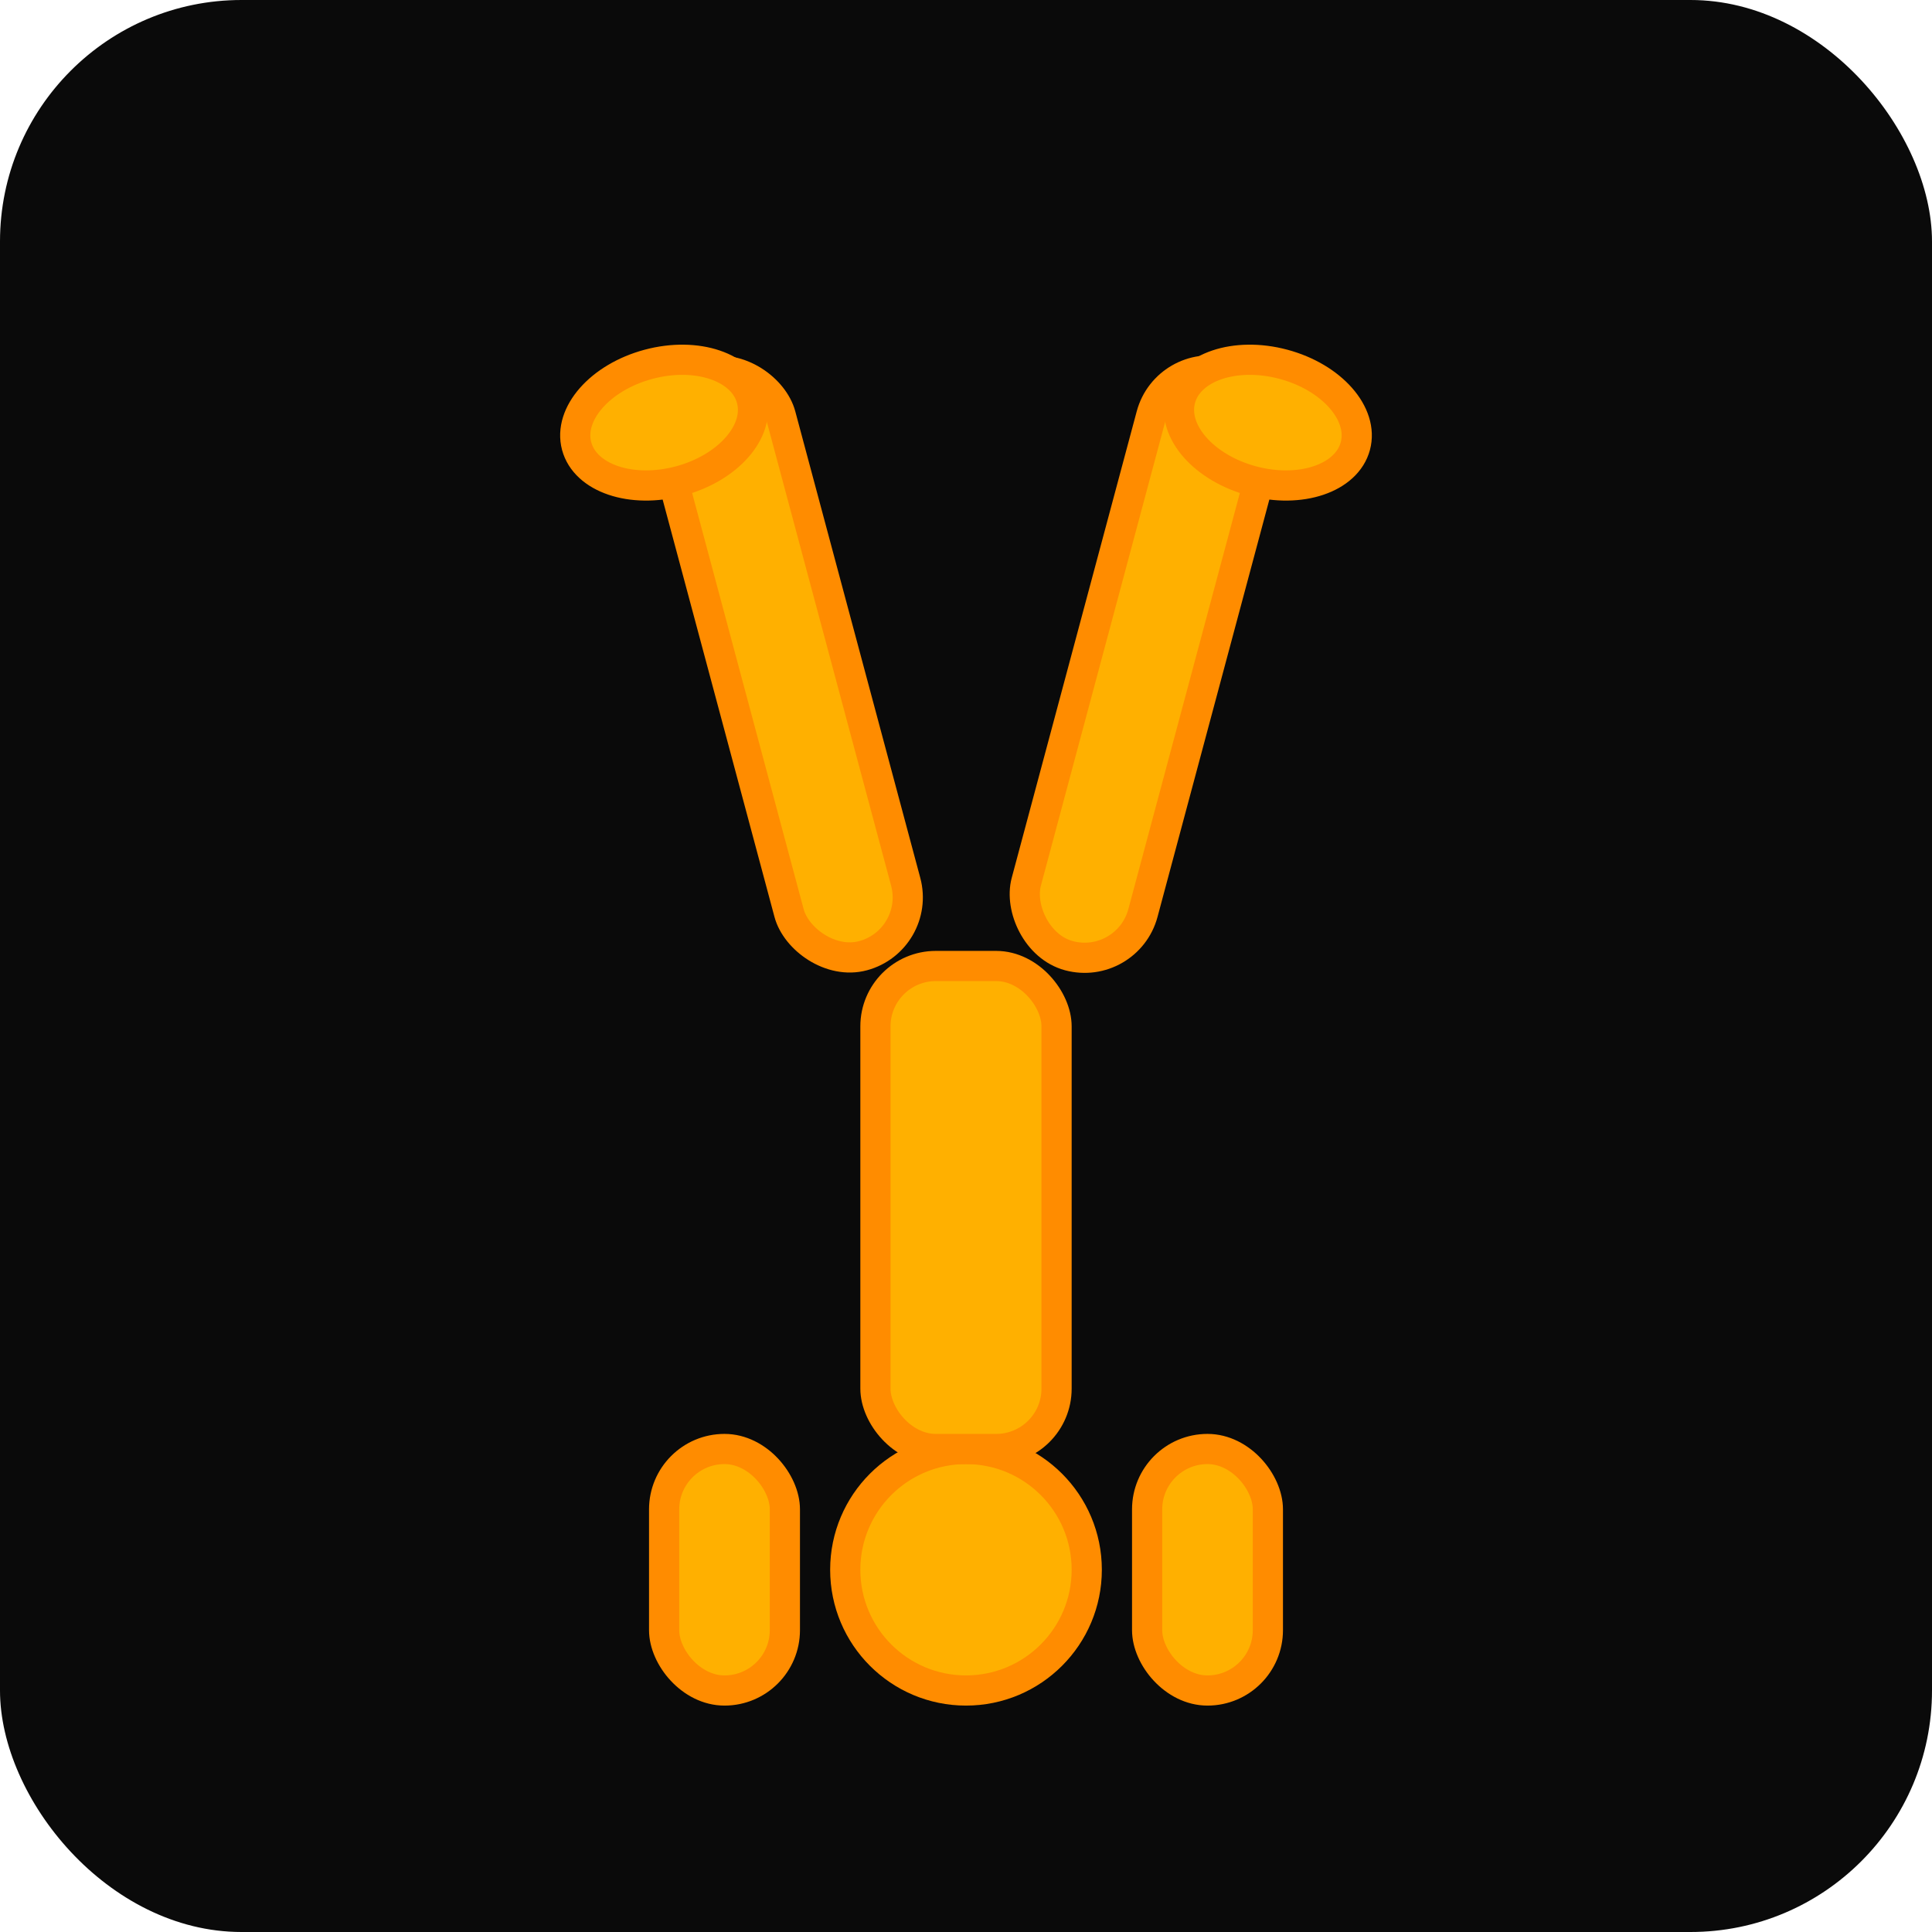
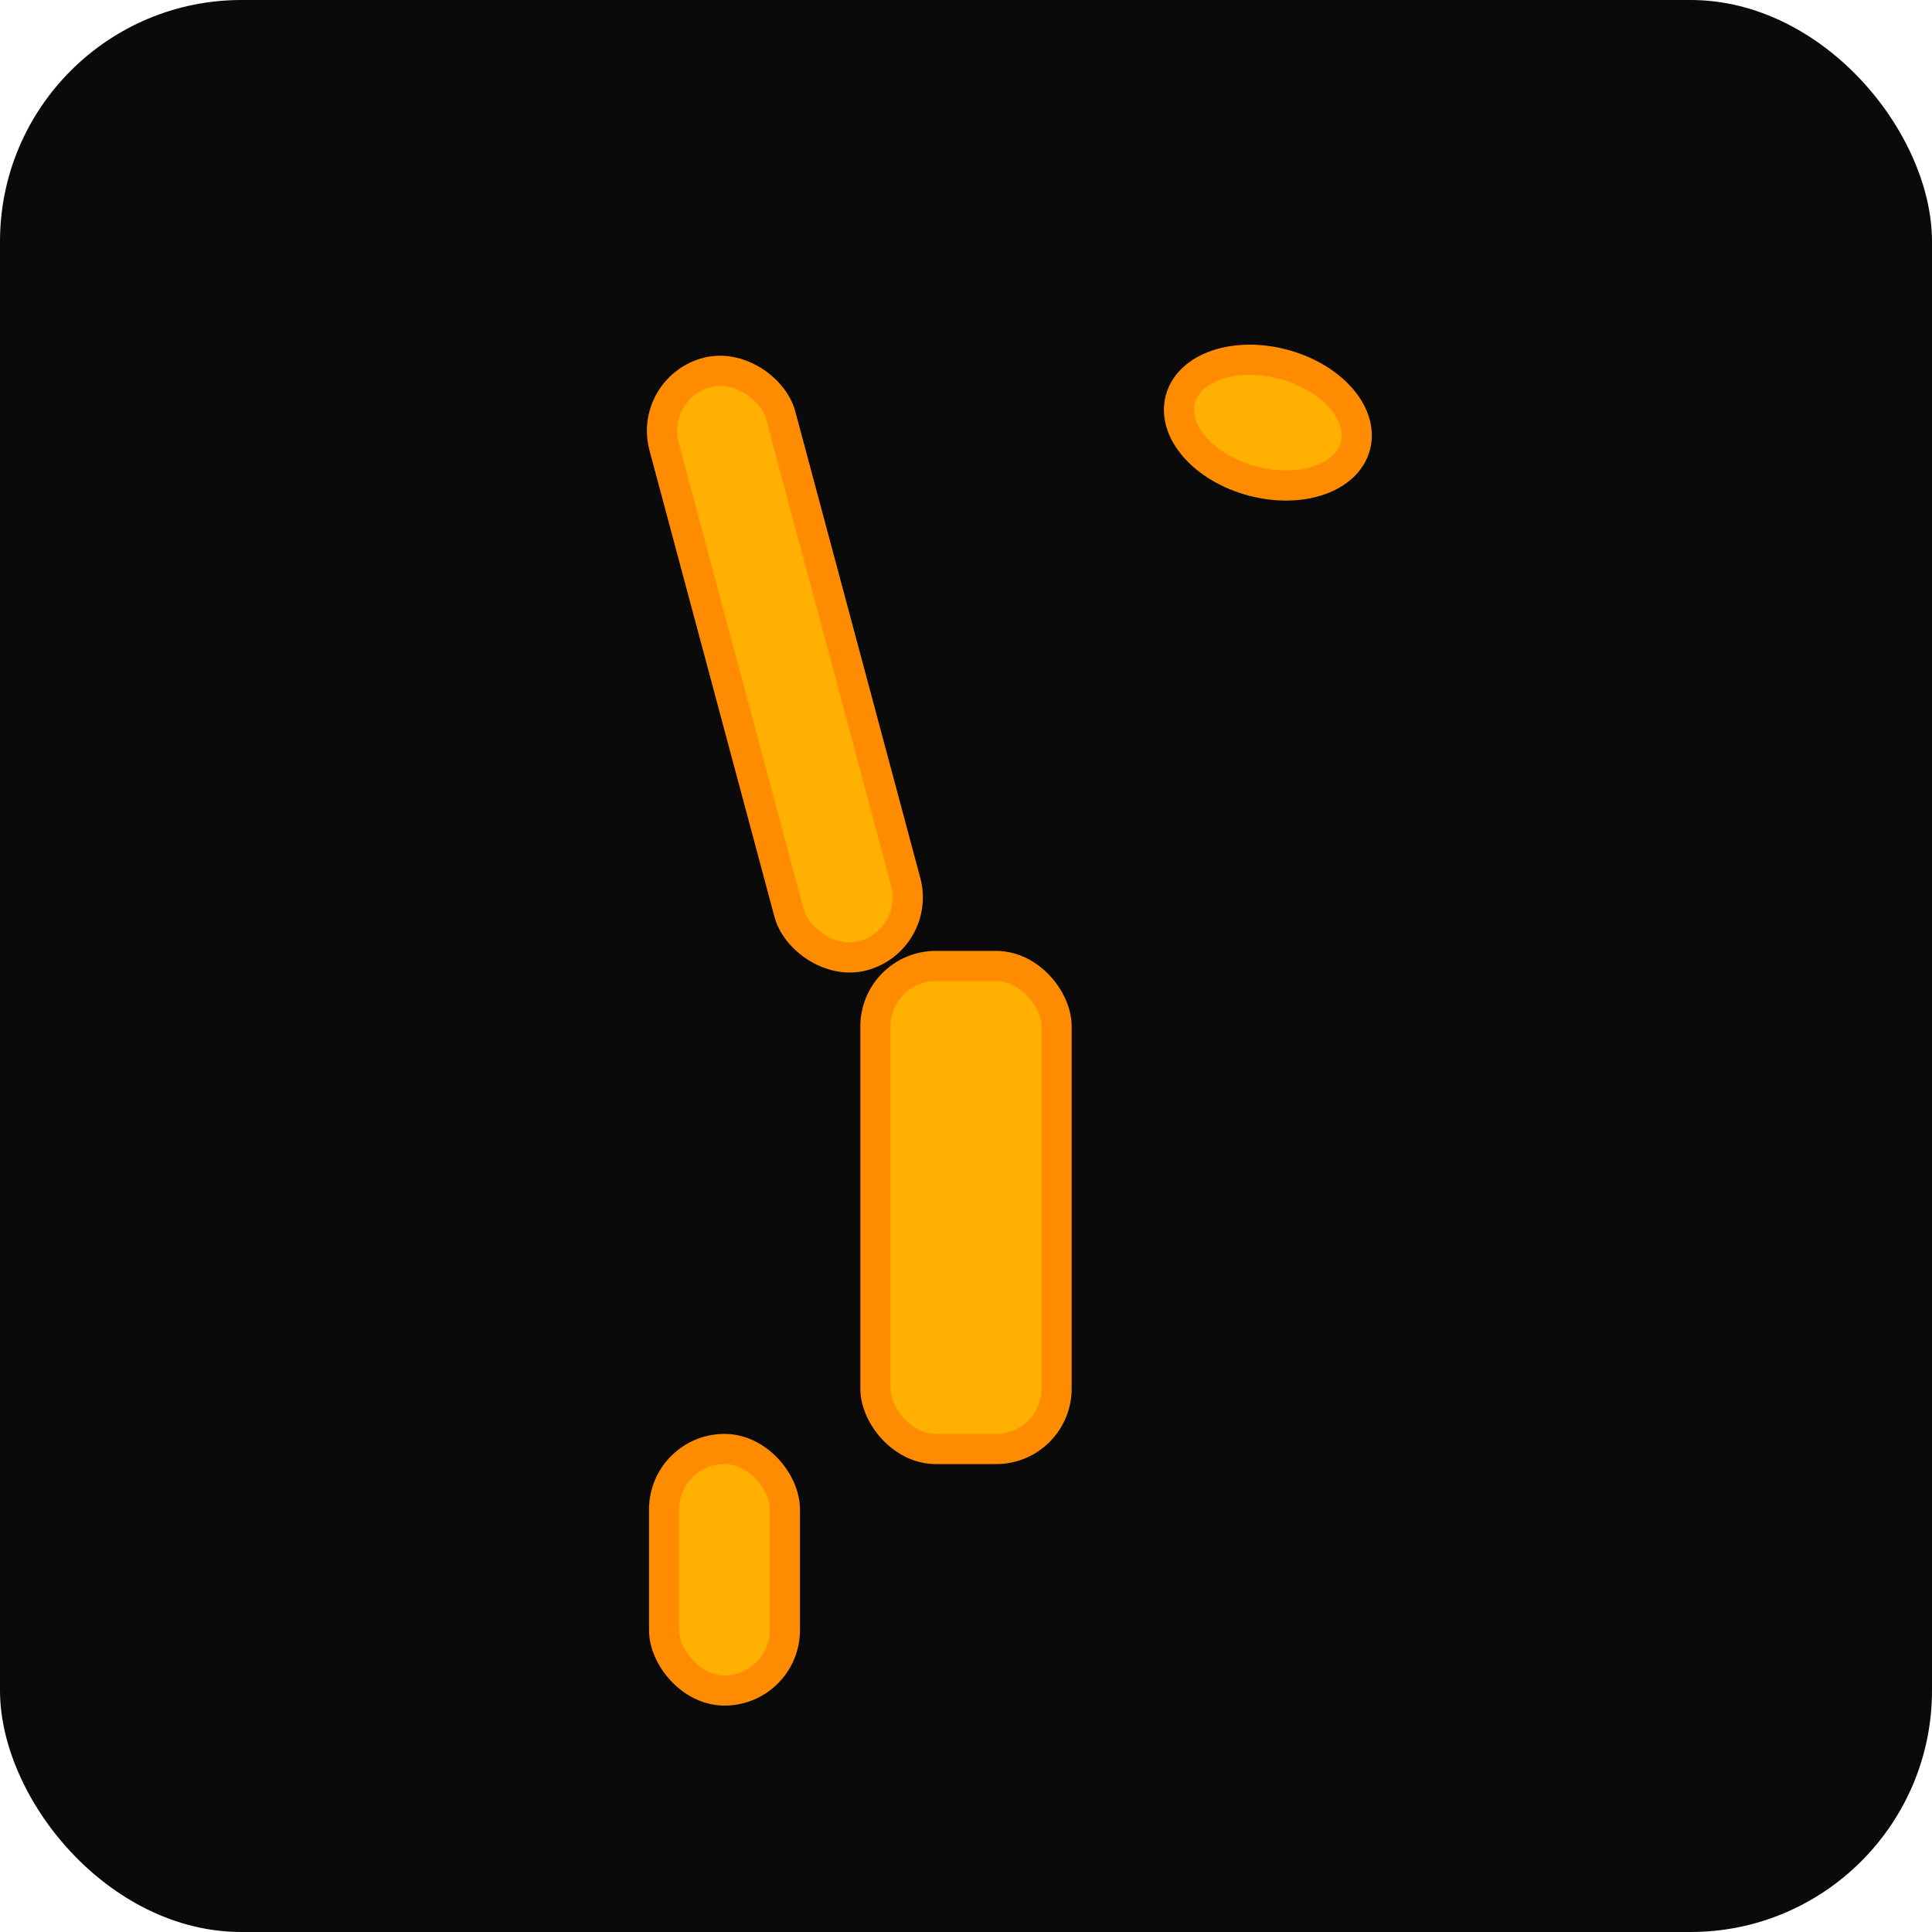
<svg xmlns="http://www.w3.org/2000/svg" viewBox="0 0 32 32" width="32" height="32">
  <defs>
    <style>
      .acrobat { fill: #ffb000; stroke: #ff8c00; stroke-width: 0.5; }
      .background { fill: #0a0a0a; }
    </style>
  </defs>
  <rect class="background" width="32" height="32" rx="4" />
-   <circle class="acrobat" cx="16" cy="26" r="2" />
  <rect class="acrobat" x="11" y="24" width="2" height="4" rx="1" />
-   <rect class="acrobat" x="19" y="24" width="2" height="4" rx="1" />
  <rect class="acrobat" x="14.5" y="16" width="3" height="8" rx="1" />
  <rect class="acrobat" x="12" y="6" width="2" height="10" rx="1" transform="rotate(-15 13 11)" />
-   <rect class="acrobat" x="18" y="6" width="2" height="10" rx="1" transform="rotate(15 19 11)" />
-   <ellipse class="acrobat" cx="11" cy="7" rx="1.5" ry="1" transform="rotate(-15 11 7)" />
  <ellipse class="acrobat" cx="21" cy="7" rx="1.5" ry="1" transform="rotate(15 21 7)" />
</svg>